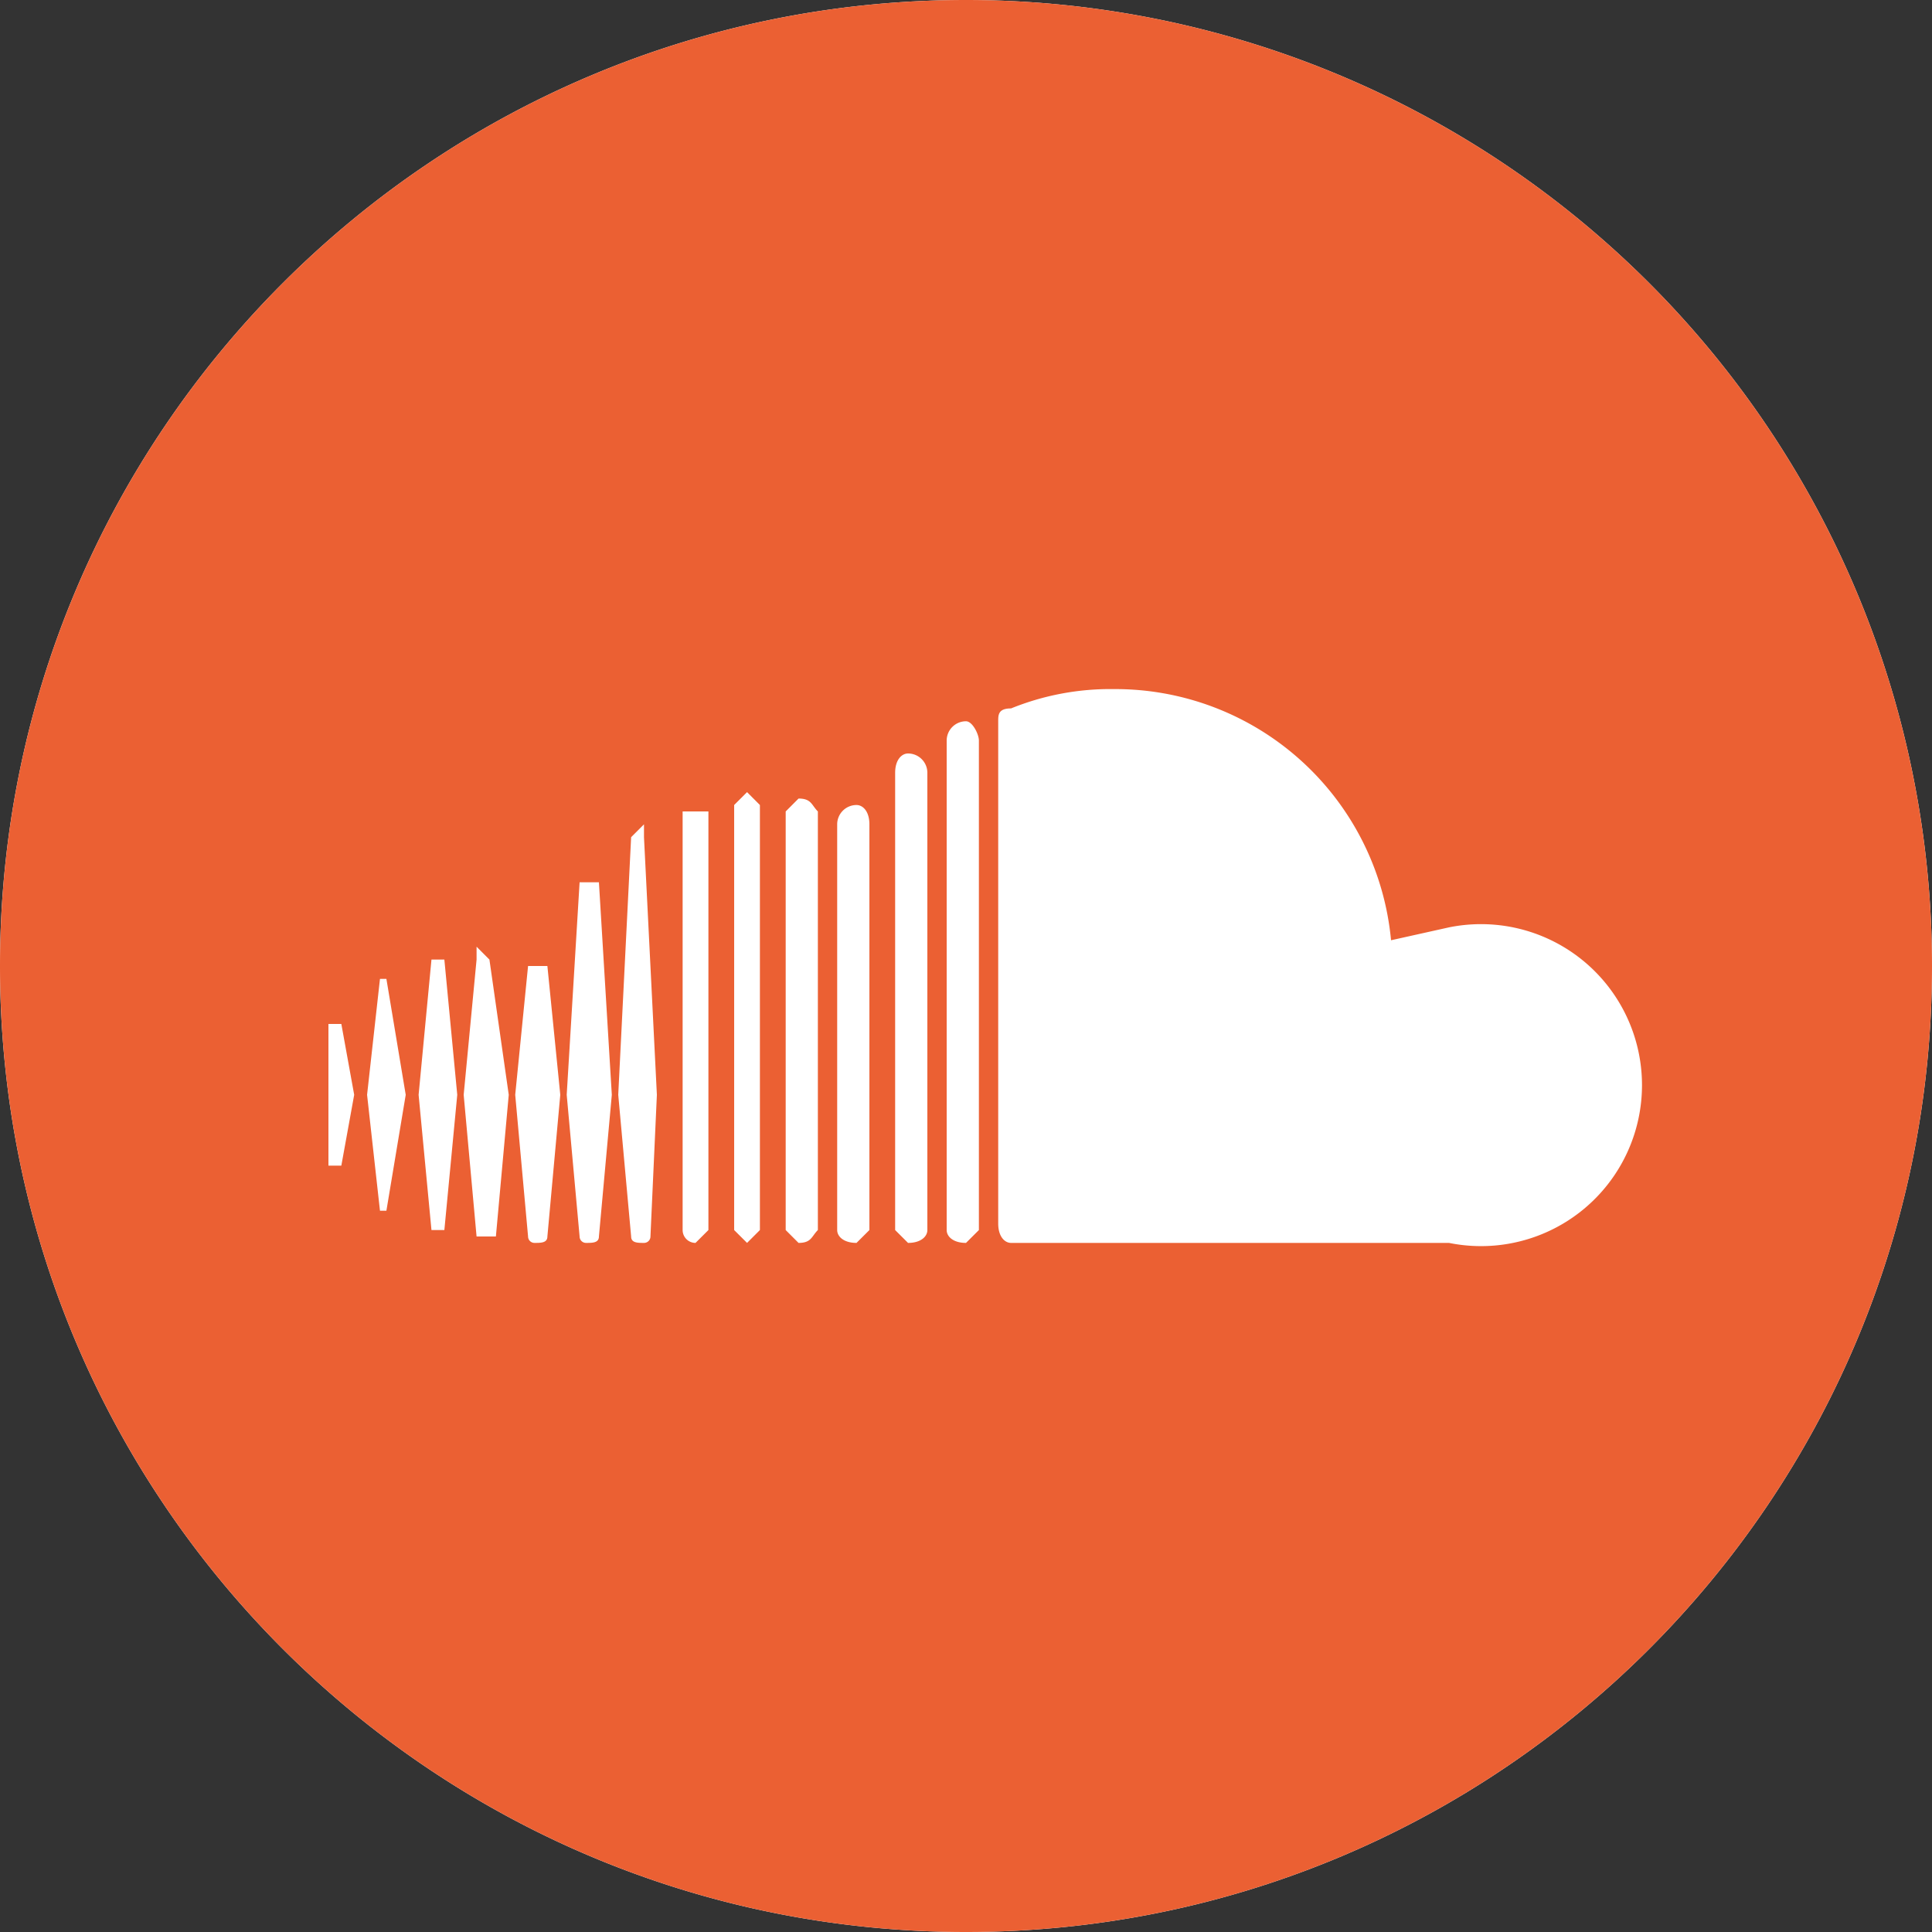
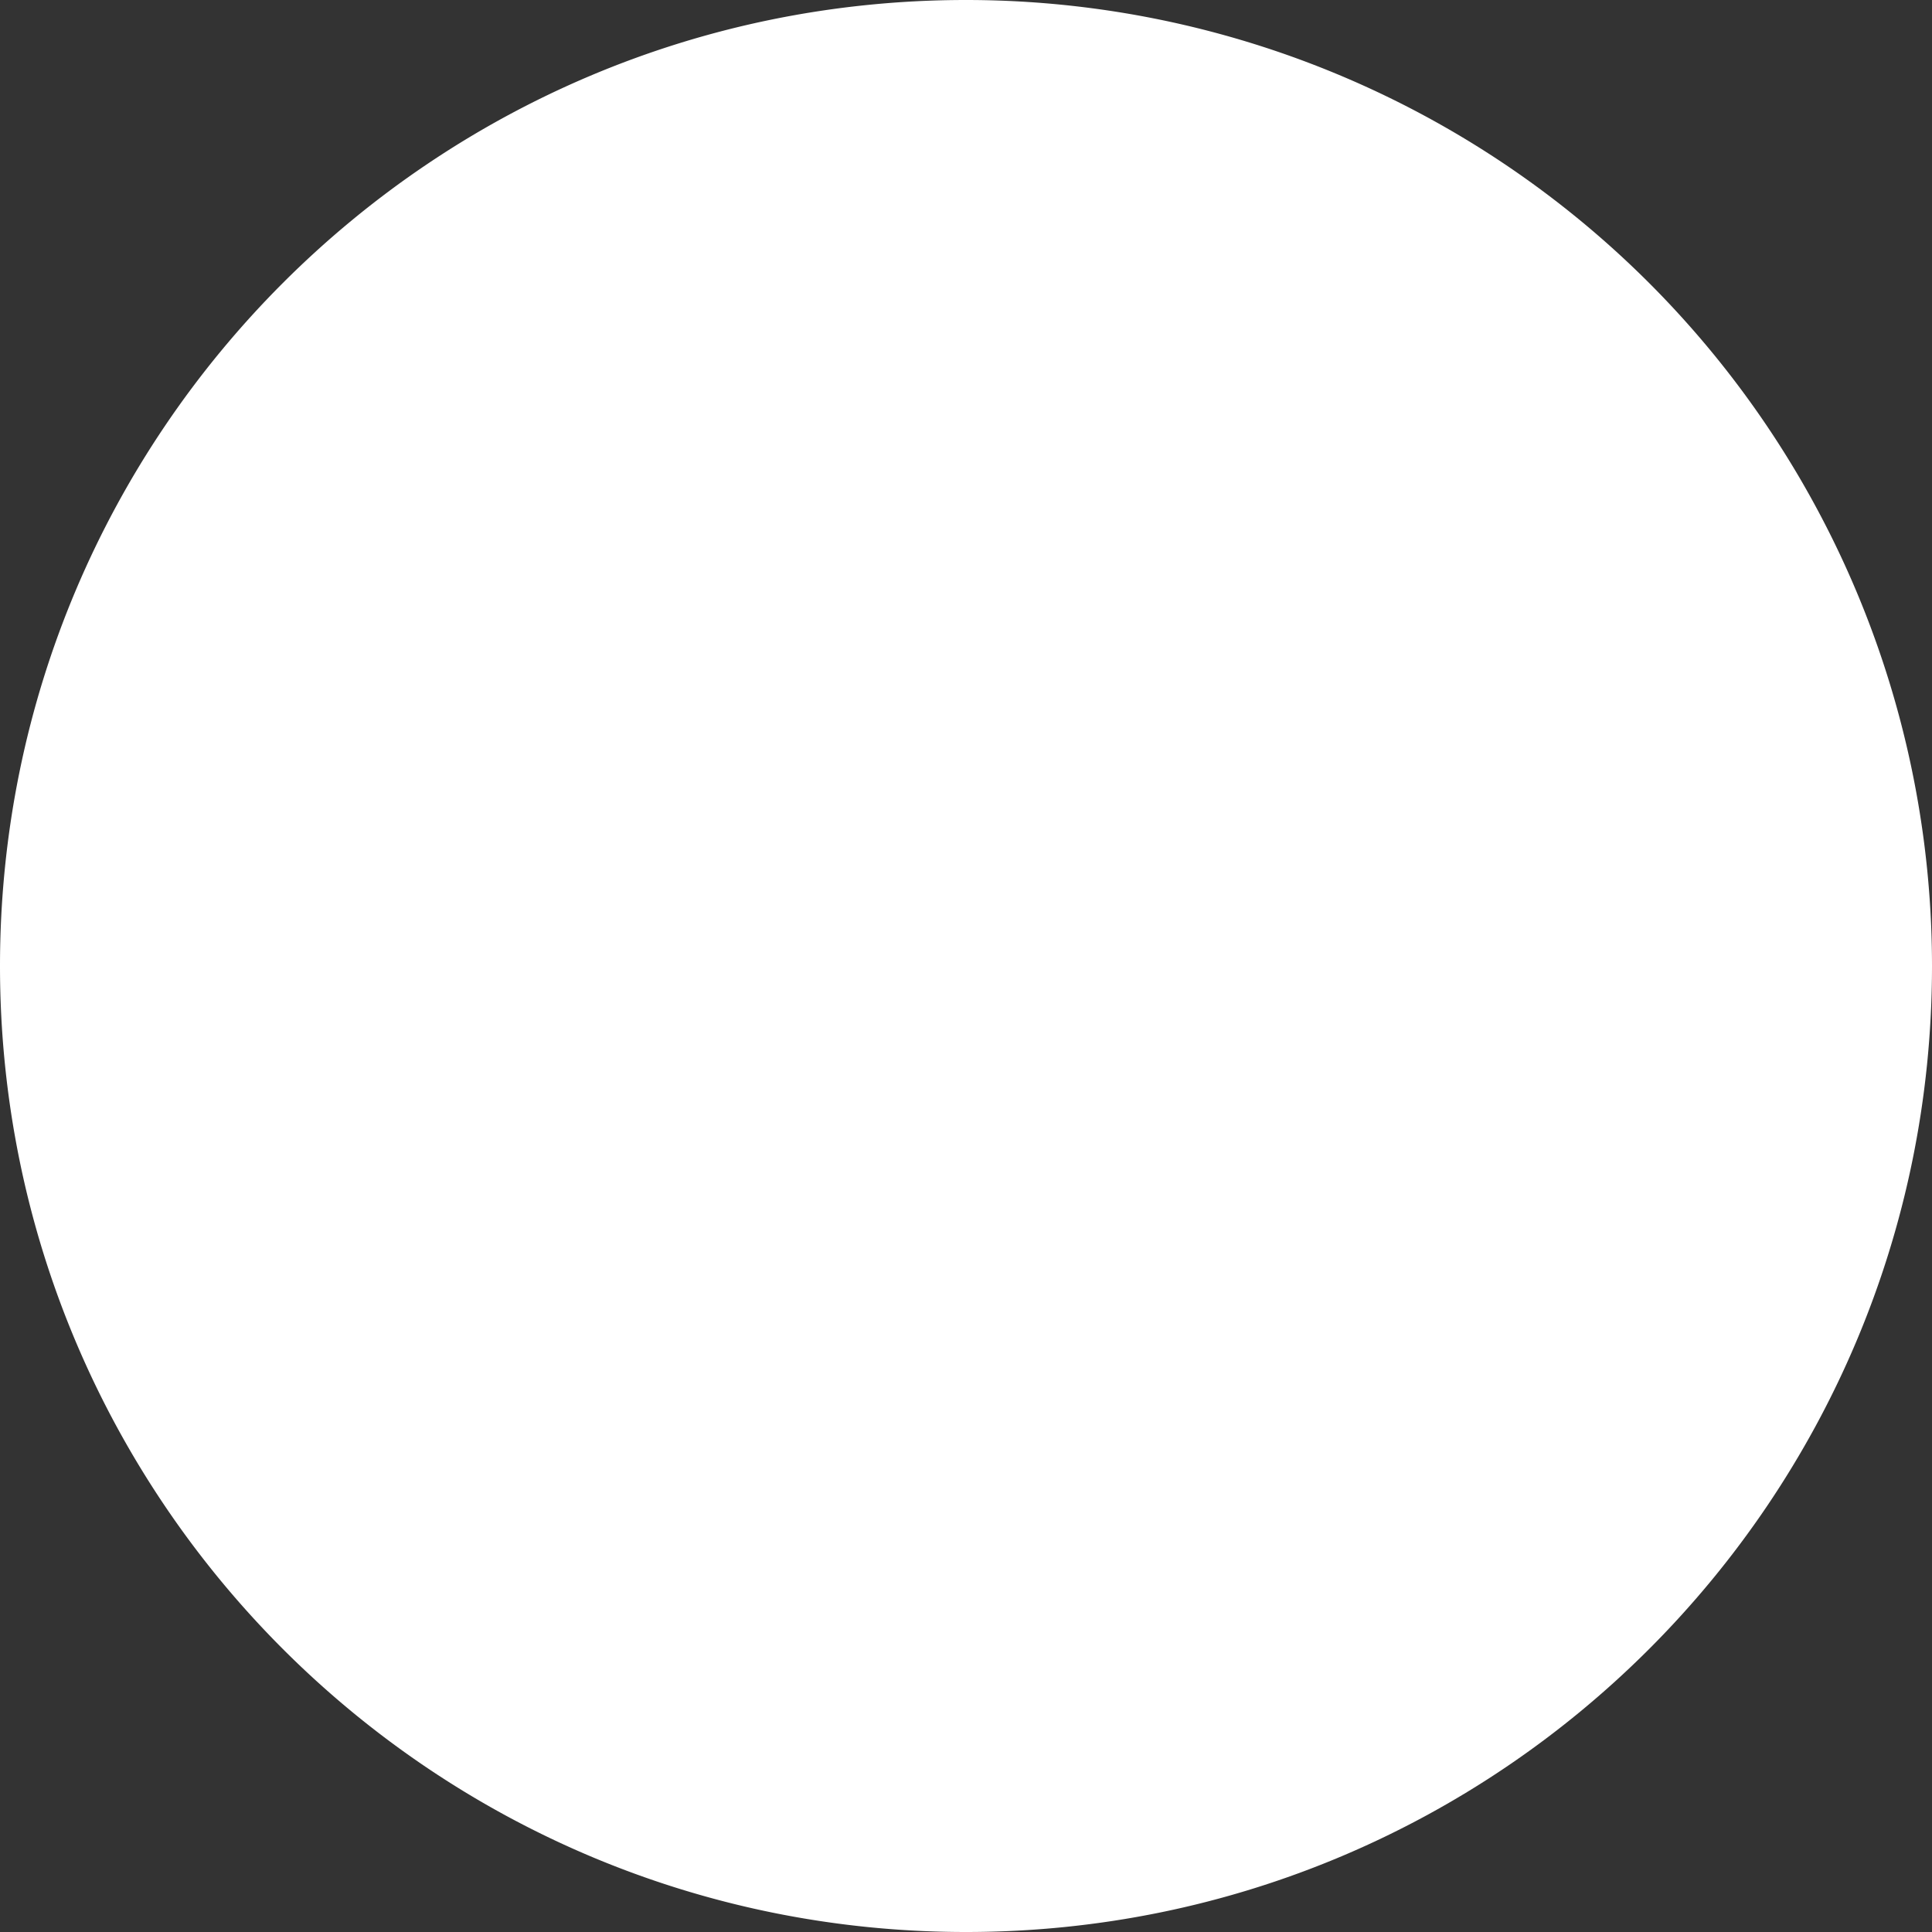
<svg xmlns="http://www.w3.org/2000/svg" width="52" height="52" viewBox="0 0 52 52">
  <rect x="0" y="0" width="52" height="52" fill="#333333" stroke="none" />
  <g fill-rule="nonzero" fill="none">
    <path d="M26 0C11.64 0 0 11.64 0 26s11.64 26 26 26 26-11.64 26-26A26 26 0 0 0 26 0z" fill="#FFF" />
-     <path d="M26 0C11.64 0 0 11.64 0 26s11.64 26 26 26 26-11.64 26-26A26 26 0 0 0 26 0zM9.187 31.373H8.84V27.56h.347l.346 1.907-.346 1.906zm1.213 1.214h-.173l-.347-3.12.347-3.12h.173l.52 3.12-.52 3.12zm1.56.52h-.347l-.346-3.64.346-3.64h.347l.347 3.64-.347 3.64zm1.387.173h-.52l-.347-3.813.347-3.64v-.347l.346.347.52 3.64-.346 3.813zm1.386 0c0 .173-.173.173-.346.173a.173.173 0 0 1-.174-.173l-.346-3.813.346-3.467h.52l.347 3.467-.347 3.813zm1.387 0c0 .173-.173.173-.347.173a.173.173 0 0 1-.173-.173l-.347-3.813.347-5.72h.52l.347 5.72-.347 3.813zm1.387 0a.173.173 0 0 1-.174.173c-.173 0-.346 0-.346-.173l-.347-3.813.347-6.934.346-.346v.346l.347 6.934-.173 3.813zm1.56-.173-.347.346a.347.347 0 0 1-.347-.346V21.84h.694v11.267zm1.386 0-.346.346-.347-.346v-11.44l.347-.347.346.347v11.44zm1.56 0c-.173.173-.173.346-.52.346l-.346-.346V21.84l.346-.347c.347 0 .347.174.52.347v11.267zm1.387 0-.347.346c-.346 0-.52-.173-.52-.346v-10.92a.52.52 0 0 1 .52-.52c.174 0 .347.173.347.52v10.92zm1.56 0c0 .173-.173.346-.52.346l-.347-.346V20.8c0-.347.174-.52.347-.52a.52.52 0 0 1 .52.52v12.307zm1.387 0-.347.346c-.347 0-.52-.173-.52-.346V19.933a.52.52 0 0 1 .52-.52c.173 0 .347.347.347.52v13.174zM39 33.453H27.213c-.173 0-.346-.173-.346-.52v-13.52c0-.173 0-.346.346-.346a7.107 7.107 0 0 1 2.774-.52 7.453 7.453 0 0 1 7.453 6.76L39 24.96a4.333 4.333 0 1 1 0 8.493z" fill="#EB6033" />
  </g>
</svg>